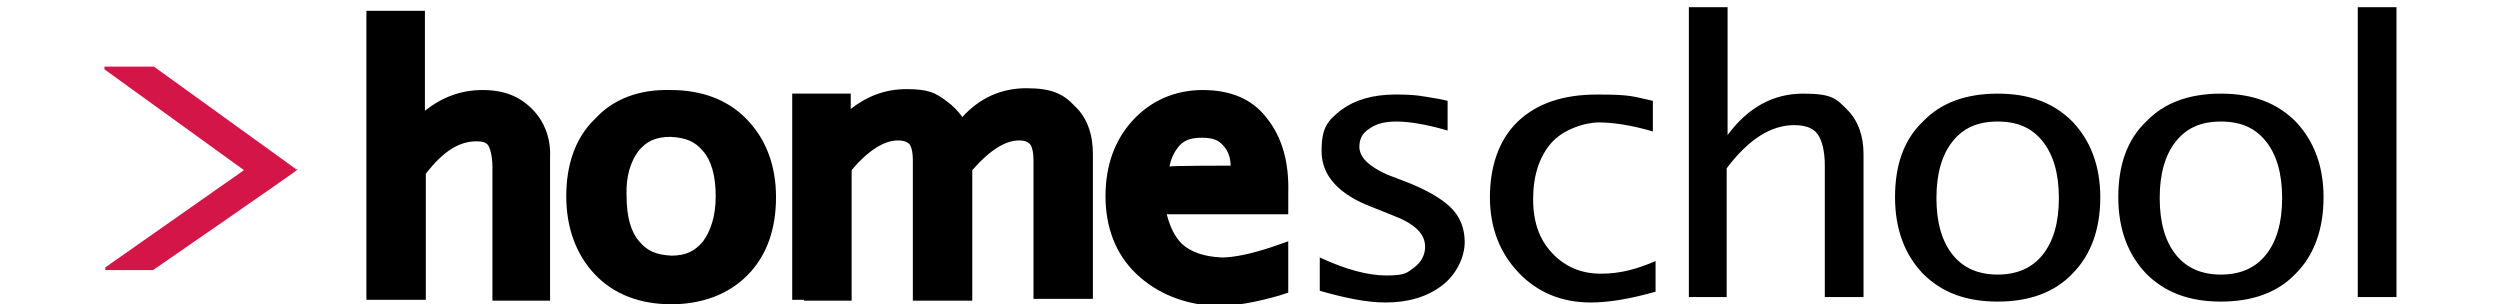
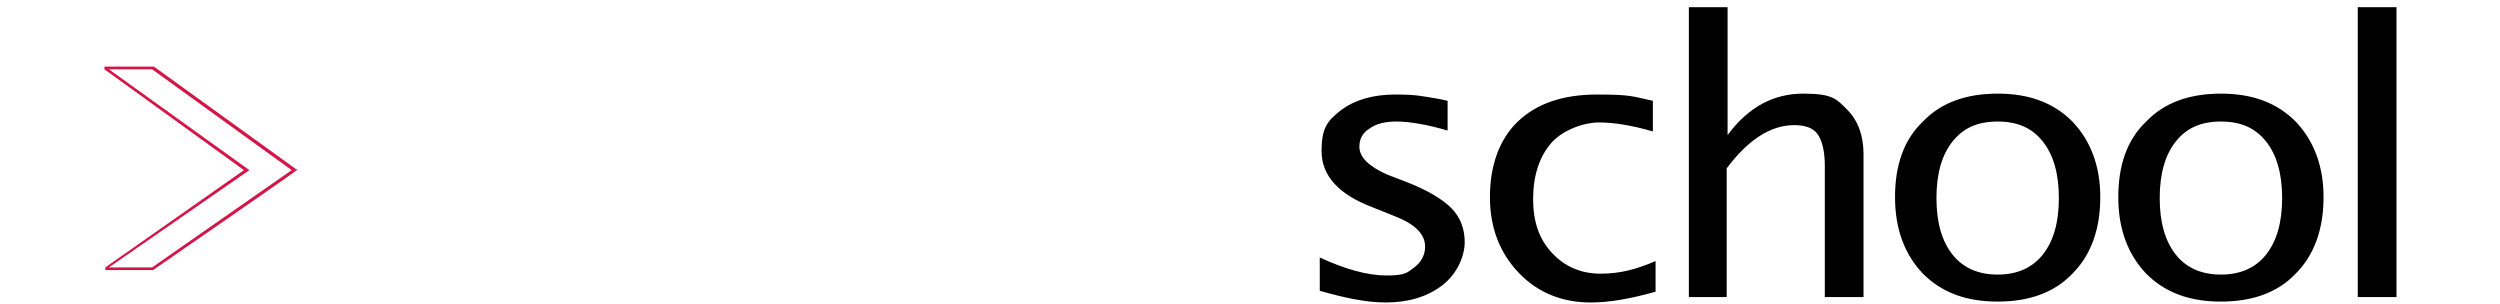
<svg xmlns="http://www.w3.org/2000/svg" id="Layer_1" version="1.1" viewBox="0 0 277.7 33.8">
  <defs>
    <style>
      .st0, .st1 {
        fill: #d41548;
      }

      .st2, .st1 {
        fill-rule: evenodd;
      }
    </style>
  </defs>
-   <polygon class="st1" points="32.7 18.9 17 29.9 11.7 29.9 27.4 18.9 11.7 7.5 17 7.5 32.7 18.9" />
  <path class="st0" d="M11.7,30v-.3c0,0,15.4-10.8,15.4-10.8L11.6,7.7v-.3h5.5l15.8,11.4h-.1c0,.1.1,0,.1,0h.2c0,.1-16.1,11.2-16.1,11.2h-5.3ZM27.7,18.9l-15.6,10.8h4.8l15.5-10.8-15.5-11.2h-4.8l15.6,11.2Z" />
-   <path class="st2" d="M42,32V2.4h4v13.1c2.1-2.8,4.7-4.3,7.7-4.3s3.4.6,4.5,1.7c1.1,1.1,1.7,2.6,1.7,4.5v14.6h-4v-13.4c0-1.5-.2-2.6-.7-3.2-.5-.6-1.3-1-2.4-1-2.4,0-4.7,1.5-6.9,4.4v13.2h-3.9ZM74.5,32.5c-3.2,0-5.7-1-7.6-2.9-1.9-1.9-2.8-4.5-2.8-7.8s.9-5.9,2.8-7.8c1.9-1.9,4.4-2.9,7.6-2.9s5.7,1,7.6,2.9,2.8,4.5,2.8,7.8-.9,5.9-2.8,7.8c-1.9,1.9-4.4,2.9-7.6,2.9M74.5,29.7c2,0,3.5-.7,4.6-2.1s1.6-3.3,1.6-5.8-.5-4.4-1.6-5.8c-1.1-1.4-2.6-2.1-4.6-2.1s-3.5.7-4.6,2.1c-1.1,1.4-1.6,3.3-1.6,5.8s.5,4.4,1.6,5.8c1.1,1.4,2.6,2.1,4.6,2.1M89.2,32V11.7h4v3.8c1.9-2.8,4.4-4.3,7.4-4.3s4.9,1.4,6,4.3c1.9-2.9,4.3-4.3,7.3-4.3s3.4.5,4.5,1.6,1.6,2.5,1.6,4.4v14.8h-4v-14.2c0-2.3-1-3.5-3-3.5s-4.2,1.4-6.5,4.1v13.6h-4v-14.2c0-2.3-1-3.5-3-3.5s-4.1,1.4-6.4,4.1v13.6h-3.9ZM141.9,31.4c-2.7.8-4.9,1.1-6.8,1.1-3.2,0-5.9-1-7.9-3s-3-4.6-3-7.8.9-5.6,2.7-7.6c1.8-2,4.1-3,6.9-3s4.7.9,6.1,2.6c1.4,1.8,2.2,4.2,2.2,7.5v1.1h-13.8c.6,4.8,3.1,7.3,7.6,7.3s3.7-.4,6.1-1.2v3h0ZM128.4,19.7h9.6c0-3.8-1.5-5.7-4.5-5.7-3,0-4.7,1.9-5.1,5.7" />
-   <path d="M74.5,33.8v-2.6c2.9,0,5.1-.8,6.7-2.5,1.6-1.6,2.4-3.9,2.4-6.9s-.8-5.3-2.4-6.9c-1.6-1.6-3.7-2.5-6.7-2.5s-5.1.8-6.7,2.5c-1.6,1.6-2.4,3.8-2.4,6.9s.8,5.3,2.5,6.9c1.6,1.6,3.7,2.5,6.7,2.5v2.6c-3.5,0-6.4-1.1-8.5-3.3s-3.2-5.2-3.2-8.7,1-6.5,3.2-8.6c2-2.2,4.9-3.3,8.4-3.2,3.5,0,6.4,1.1,8.5,3.3s3.2,5.1,3.2,8.6-1,6.5-3.2,8.7c-2.1,2.1-5,3.2-8.5,3.2h0ZM126.2,30.4c-2.3-2.2-3.4-5.2-3.4-8.6s1-6.2,3-8.4,4.7-3.4,7.8-3.4,5.5,1,7.1,3.1c1.7,2.1,2.5,4.9,2.4,8.3v2.4h-13.5c.4,1.5.9,2.5,1.7,3.3,1,.9,2.4,1.4,4.4,1.5,1.4,0,3.3-.4,5.7-1.2l1.7-.6v5.7l-.9.3c-2.7.8-5.1,1.2-7.2,1.2h0c-3.5-.2-6.5-1.4-8.8-3.6M127.9,15c-1.6,1.7-2.4,3.9-2.4,6.7s.9,5.1,2.7,6.9c1.8,1.7,4,2.6,7,2.6s3.4-.3,5.5-.8v-.2c-1.8.5-3.4.8-4.8.8-2.5,0-4.6-.7-6.2-2.2s-2.4-3.6-2.7-6.2l-.2-1.4h14c0-3-.7-5.1-1.9-6.5s-2.8-2.1-5.1-2.2c-2.5,0-4.3.8-5.9,2.5M114.8,33.3v-15.5c0-1-.2-1.6-.4-1.8-.2-.2-.5-.4-1.2-.4-1.4,0-3.1.9-5.2,3.3v14.5h-6.6v-15.6c0-1-.2-1.6-.4-1.8-.2-.2-.5-.4-1.3-.4-1.3,0-3.1.9-5.1,3.3v14.5h-5.3v-1.4h1.3-1.3v1.3h-1.3V10.4h6.5v1.7c1.8-1.4,3.8-2.2,6.2-2.2s3.2.4,4.4,1.3c.7.5,1.3,1.1,1.8,1.8,1.9-2.1,4.3-3.2,7.1-3.2s4.1.6,5.4,2c1.4,1.3,2,3.2,2,5.3v16.1h-6.6ZM92,30.8v-12.9l.3-.3c.5-.6,1-1.1,1.4-1.6l-1.7-.5v-2.6h-1.4v17.8h1.4ZM116.2,14.4c.8.9,1,2.1,1,3.4v13h1.4v-13.6c0-1.7-.4-2.8-1.2-3.5-.8-.8-1.9-1.2-3.6-1.2s-3.2.5-4.4,1.6c1.2-.7,2.3-1,3.6-1.1h0c1.2,0,2.4.5,3.1,1.4M102.9,14.4c.8.9,1.1,2.1,1.1,3.4v13h1.4v-12.9l.3-.3c0-.1.2-.2.3-.3l-.5-1.3c-.5-1.3-1.1-2.1-1.8-2.6-.8-.5-1.7-.8-2.9-.8-1.7,0-3.1.5-4.3,1.5,1.1-.6,2.2-.9,3.3-.9h0c1.1-.2,2.3.2,3,1.2M54.7,33.3v-14.7c0-1.4-.3-2.2-.5-2.5-.2-.2-.4-.4-1.3-.4-1.8,0-3.6,1-5.6,3.6v14h-5.3v-1.3h1.3-1.3v1.3h-1.3V1.2h6.5v11.1c1.9-1.5,4-2.3,6.4-2.3s4.1.7,5.5,2.1c1.4,1.4,2.1,3.3,2,5.4v15.9h-6.4ZM56.3,14.6c.7,1,.9,2.3,1,4v12.2h1.4v-13.4c0-1.7-.5-2.8-1.3-3.6-.9-.8-2-1.3-3.6-1.3s-3.5.6-5,1.9c1.3-.8,2.7-1.3,4.2-1.3h0c1.2,0,2.4.5,3.2,1.5M43.3,30.8h1.4v-12.4l.2-.3c.5-.7,1.1-1.4,1.7-2l-1.9-.6V3.7h-1.4v27.1ZM74.5,31v-2.6c1.7,0,2.7-.5,3.6-1.6.8-1.1,1.4-2.7,1.4-5s-.5-4-1.4-5c-.9-1.1-1.9-1.5-3.6-1.6-1.7,0-2.7.5-3.6,1.6-.8,1.1-1.4,2.7-1.3,5,0,2.3.5,4,1.4,5,.9,1.1,1.9,1.5,3.6,1.6v2.6c-2.4,0-4.4-.9-5.7-2.6s-1.9-3.9-1.9-6.6.6-4.9,1.9-6.6c1.3-1.7,3.3-2.6,5.6-2.5,2.3,0,4.3.9,5.6,2.5,1.3,1.7,1.9,3.9,1.9,6.6s-.6,4.9-1.9,6.6-3.3,2.6-5.6,2.6h0ZM128.4,20.9h-1.4v-1.4c.3-2,.8-3.7,2-5,1.1-1.2,2.7-1.9,4.5-1.9s3.4.6,4.4,1.9c1,1.3,1.4,3,1.4,5v1.3c.1.1-10.9.1-10.9.1ZM136.7,18.4c0-1-.4-1.8-.8-2.2-.5-.6-1.1-.9-2.4-.9s-2,.3-2.6,1c-.4.5-.8,1.2-1,2.2,0-.1,6.8-.1,6.8-.1Z" />
  <path class="st2" d="M146.6,32.3v-3.7c2.8,1.3,5.3,2,7.4,2s2.3-.3,3.1-.9,1.2-1.4,1.2-2.3c0-1.4-1.1-2.5-3.4-3.4l-2.5-1c-3.7-1.4-5.6-3.5-5.6-6.2s.7-3.4,2.2-4.6c1.5-1.1,3.5-1.7,6-1.7s3,.2,4.9.5l.9.2v3.3c-2.4-.7-4.3-1-5.7-1s-2.3.3-3,.8c-.8.5-1.1,1.2-1.1,2,0,1.2,1.1,2.2,3.1,3.1l2.1.8c2.3.9,4,1.9,5,2.9s1.5,2.3,1.5,3.8-.8,3.5-2.5,4.8-3.8,1.9-6.3,1.9c-2.1,0-4.5-.5-7.3-1.3M183.9,32.4c-2.8.8-5.2,1.2-7.2,1.2-3.2,0-5.9-1.1-8-3.3s-3.2-5-3.2-8.4,1-6.4,3.1-8.4,5-3,8.8-3,3.9.2,6.2.7v3.4c-2.4-.7-4.4-1-6-1s-4,.8-5.3,2.3c-1.3,1.5-2,3.6-2,6.2s.7,4.5,2.1,6c1.4,1.5,3.2,2.3,5.4,2.3s4-.5,6.1-1.4v3.4h0ZM187.6,33V.8h4.3v14.2c2.3-3.1,5.1-4.6,8.4-4.6s3.7.6,4.9,1.8,1.8,2.9,1.8,4.9v15.9h-4.3v-14.6c0-1.6-.3-2.8-.8-3.5s-1.4-1-2.6-1c-2.6,0-5.1,1.6-7.5,4.8v14.3h-4.2ZM221.9,33.5c-3.5,0-6.2-1-8.3-3.1-2-2.1-3.1-4.9-3.1-8.5s1-6.4,3.1-8.4c2-2.1,4.8-3.1,8.3-3.1s6.2,1,8.3,3.1c2,2.1,3.1,4.9,3.1,8.4s-1,6.4-3.1,8.5c-2,2.1-4.8,3.1-8.3,3.1M221.9,30.5c2.1,0,3.8-.7,5-2.2s1.8-3.6,1.8-6.3-.6-4.8-1.8-6.3c-1.2-1.5-2.8-2.2-5-2.2s-3.8.7-5,2.2c-1.2,1.5-1.8,3.6-1.8,6.3s.6,4.8,1.8,6.3c1.2,1.5,2.9,2.2,5,2.2M246.7,33.5c-3.5,0-6.2-1-8.3-3.1-2-2.1-3.1-4.9-3.1-8.5s1-6.4,3.1-8.4c2-2.1,4.8-3.1,8.3-3.1s6.2,1,8.3,3.1c2,2.1,3.1,4.9,3.1,8.4s-1,6.4-3.1,8.5c-2,2.1-4.8,3.1-8.3,3.1M246.7,30.5c2.1,0,3.8-.7,5-2.2s1.8-3.6,1.8-6.3-.6-4.8-1.8-6.3c-1.2-1.5-2.8-2.2-5-2.2s-3.8.7-5,2.2c-1.2,1.5-1.8,3.6-1.8,6.3s.6,4.8,1.8,6.3,2.9,2.2,5,2.2M261.9.8h4.3v32.2h-4.3V.8Z" />
</svg>